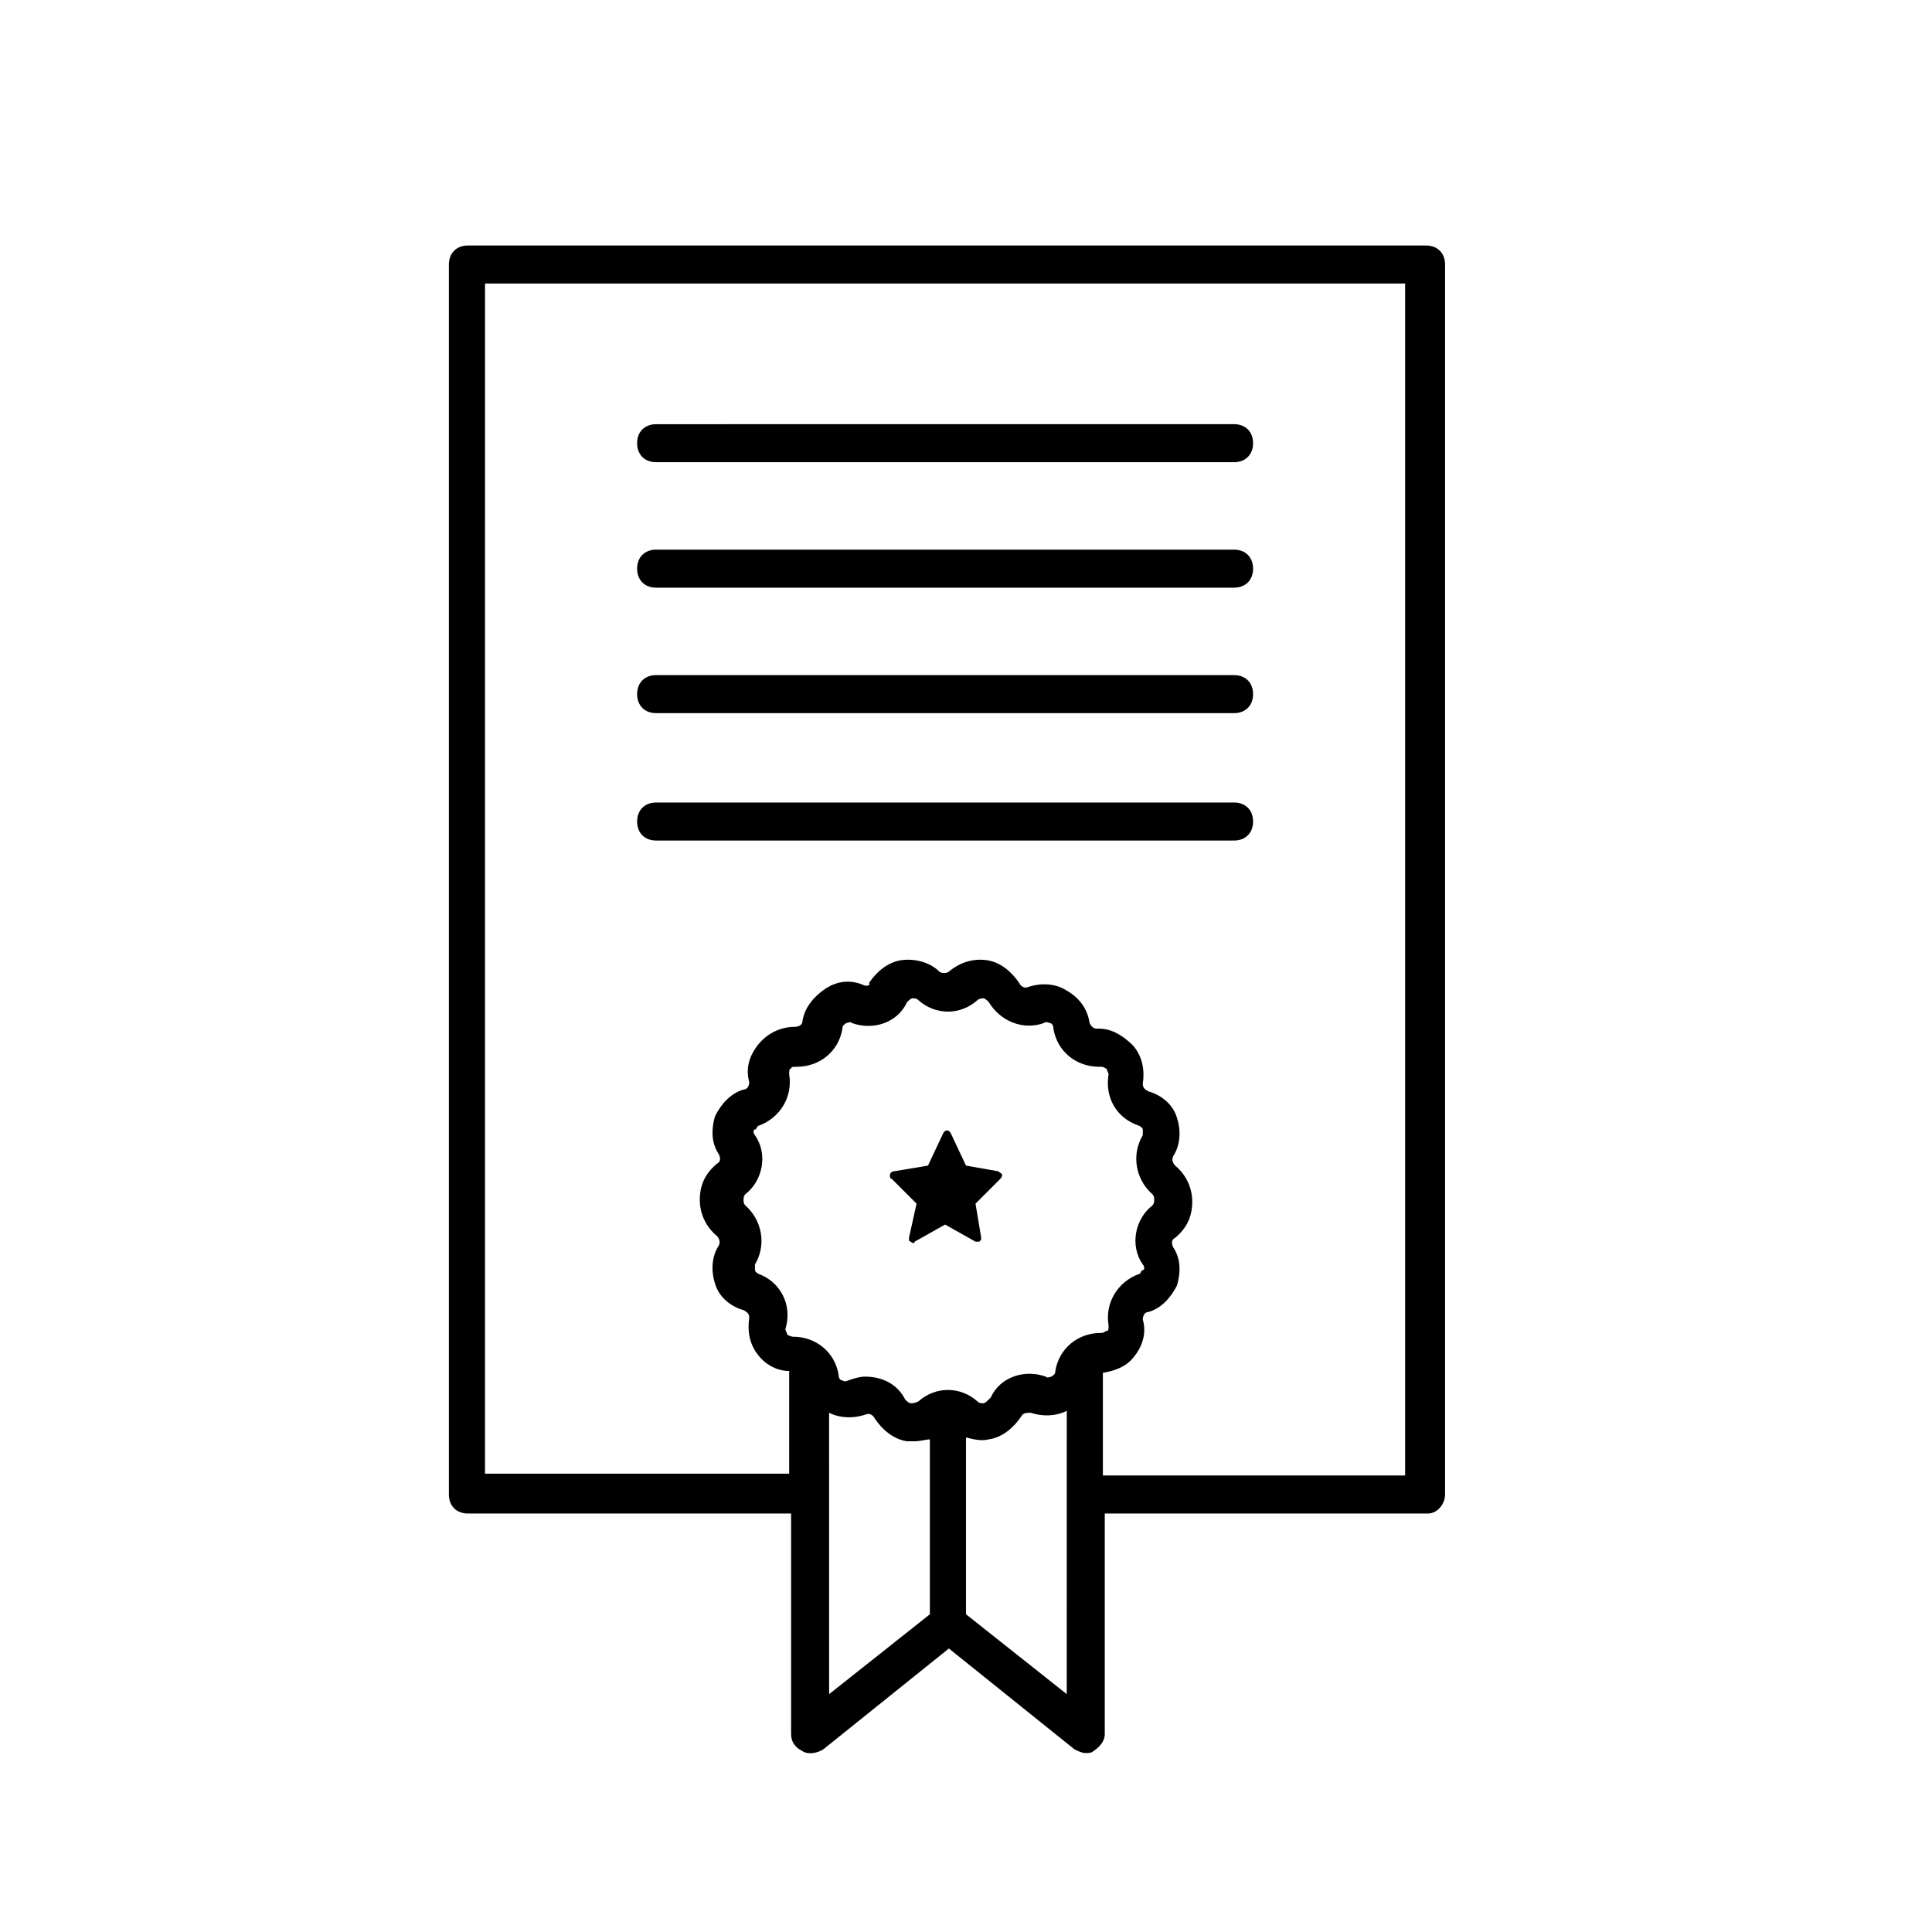
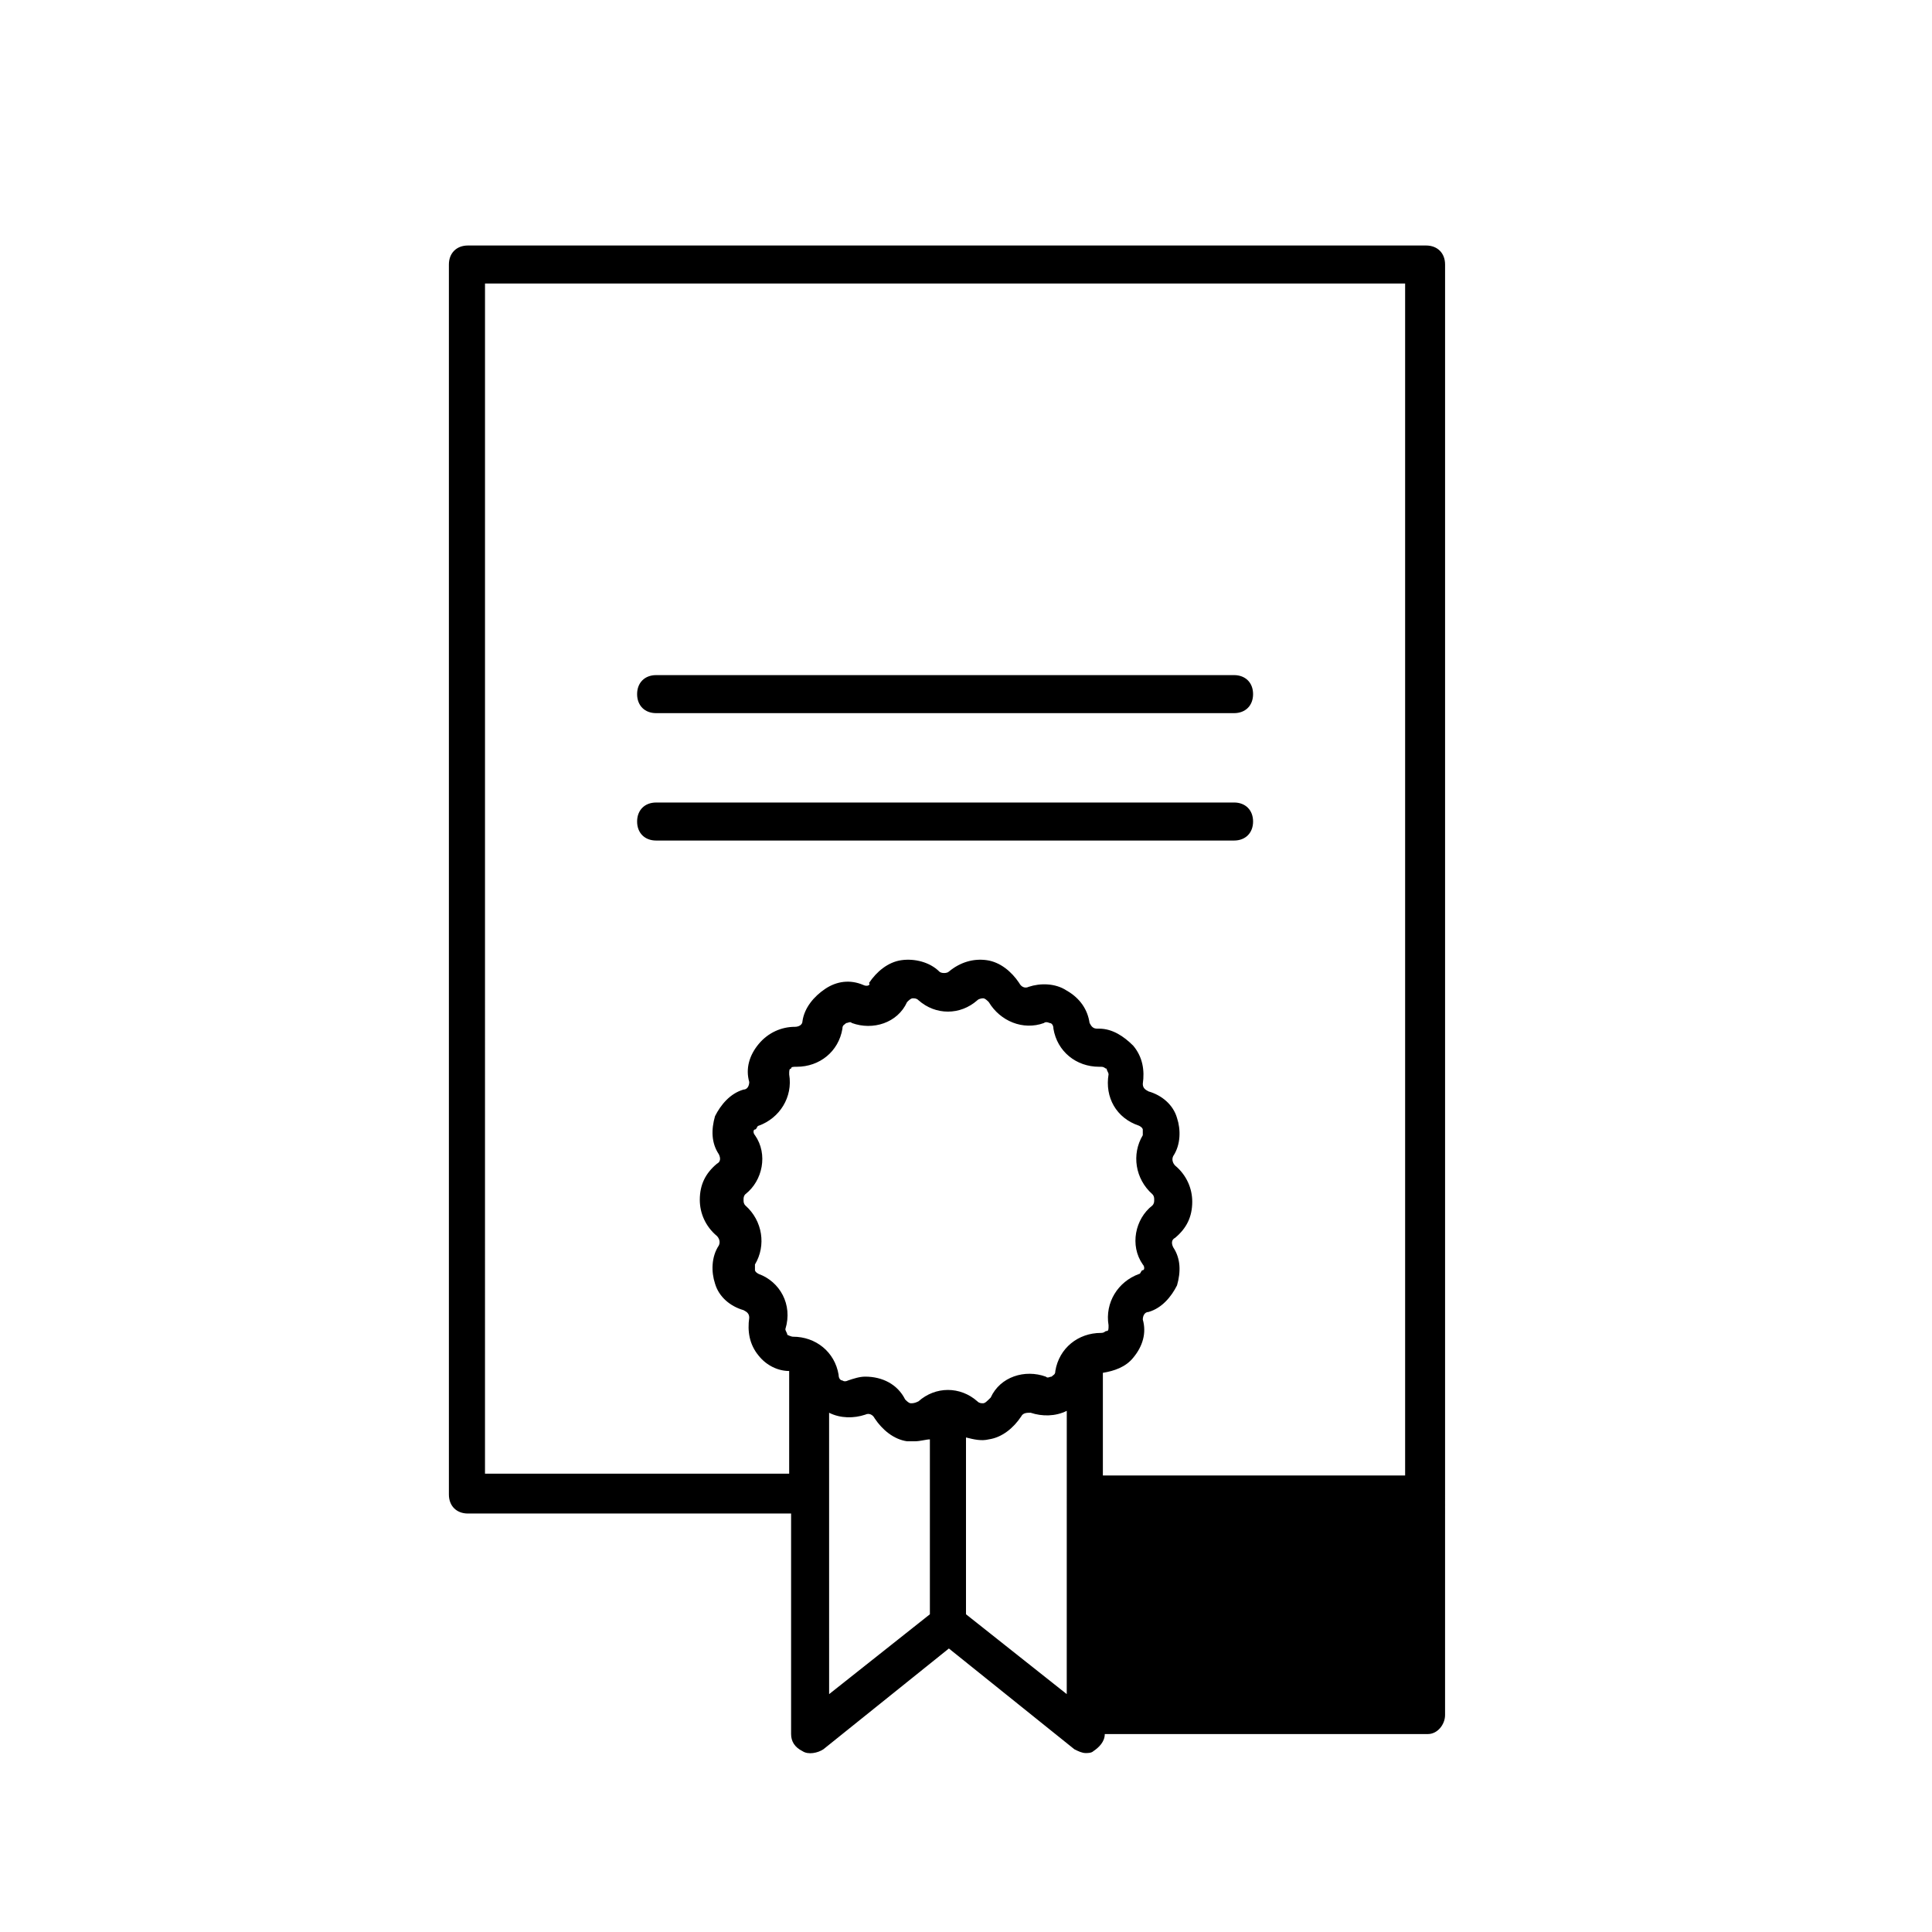
<svg xmlns="http://www.w3.org/2000/svg" fill="#000000" width="800px" height="800px" version="1.1" viewBox="144 144 512 512">
  <g>
-     <path d="m526.96 540.06v-325.96c0-3.023-2.016-5.039-5.039-5.039h-253.92c-3.023 0-5.039 2.016-5.039 5.039v325.96c0 3.023 2.016 5.039 5.039 5.039h85.648v58.441c0 2.016 1.008 3.527 3.023 4.535 1.512 1.008 4.031 0.504 5.543-0.504l33.25-26.703 33.25 26.703c1.008 0.504 2.016 1.008 3.023 1.008 0.504 0 1.512 0 2.016-0.504 1.512-1.008 3.023-2.519 3.023-4.535v-58.445h85.648c2.516 0 4.531-2.516 4.531-5.035zm-181.88-58.441c-1.008-0.504-1.008-1.008-1.008-1.008v-1.512c3.023-5.039 2.016-11.586-2.519-15.617-0.504-0.504-0.504-1.008-0.504-1.512s0-1.008 0.504-1.512c4.535-3.527 6.047-10.578 2.519-15.617-0.504-0.504-0.504-1.512 0-1.512 0.504 0 0.504-1.008 1.008-1.008 5.543-2.016 9.07-7.559 8.062-13.602 0-1.008 0-1.512 0.504-1.512 0-0.504 0.504-0.504 1.512-0.504 6.047 0 11.082-4.031 12.09-10.078 0-1.008 0.504-1.008 1.008-1.512 0.504 0 1.008-0.504 1.512 0 5.543 2.016 12.09 0 14.609-5.543 0.504-0.504 1.008-1.008 1.512-1.008s1.008 0 1.512 0.504c4.535 4.031 11.082 4.031 15.617 0 0.504-0.504 1.512-0.504 1.512-0.504 0.504 0 1.008 0.504 1.512 1.008 3.023 5.039 9.07 7.559 14.609 5.543 0.504-0.504 1.512 0 1.512 0 0.504 0 1.008 0.504 1.008 1.512 1.008 6.047 6.047 10.078 12.09 10.078h0.504c1.008 0 1.008 0.504 1.512 0.504 0 0.504 0.504 1.008 0.504 1.512-1.008 6.047 2.016 11.586 8.062 13.602 1.008 0.504 1.008 1.008 1.008 1.008v1.512c-3.023 5.039-2.016 11.586 2.519 15.617 0.504 0.504 0.504 1.008 0.504 1.512s0 1.008-0.504 1.512c-4.535 3.527-6.047 10.578-2.519 15.617 0.504 0.504 0.504 1.512 0 1.512-0.504 0-0.504 1.008-1.008 1.008-5.543 2.016-9.07 7.559-8.062 13.602 0 1.008 0 1.512-0.504 1.512s-0.504 0.504-1.512 0.504c-6.047 0-11.082 4.031-12.09 10.078 0 1.008-0.504 1.008-1.008 1.512-0.504 0-1.008 0.504-1.512 0-5.543-2.016-12.09 0-14.609 5.543-1.008 1.004-1.512 1.508-2.016 1.508s-1.008 0-1.512-0.504c-4.535-4.031-11.082-4.031-15.617 0-1.008 0.504-1.512 0.504-2.016 0.504-0.504 0-1.008-0.504-1.512-1.008-2.016-4.031-6.047-6.047-10.578-6.047-1.512 0-3.023 0.504-4.535 1.008-1.008 0.504-1.512 0-1.512 0-0.504 0-1.008-0.504-1.008-1.512-1.008-6.047-6.047-10.078-12.09-10.078-0.504 0-1.512-0.504-1.512-0.504 0-0.504-0.504-1.008-0.504-1.512 2.016-6.547-1.512-12.59-7.055-14.605zm18.641 36.777c3.023 1.512 6.551 1.512 9.574 0.504 1.008-0.504 2.016 0 2.519 1.008 2.016 3.023 5.039 5.543 8.566 6.047h2.016c1.512 0 3.023-0.504 4.031-0.504v46.352l-26.703 21.16zm62.977 74.562-26.699-21.16v-46.855c2.016 0.504 4.031 1.008 6.047 0.504 3.527-0.504 6.551-3.023 8.566-6.047 0.504-1.008 1.512-1.008 2.519-1.008 3.023 1.008 6.551 1.008 9.574-0.504zm90.184-57.938h-80.609v-27.207c3.023-0.504 6.047-1.512 8.062-4.031 2.519-3.023 3.527-6.551 2.519-10.078 0-1.008 0.504-2.016 1.512-2.016 3.527-1.008 6.047-4.031 7.559-7.055 1.008-3.527 1.008-7.055-1.008-10.078-0.504-1.008-0.504-2.016 0.504-2.519 3.023-2.519 4.535-5.543 4.535-9.574 0-3.527-1.512-7.055-4.535-9.574-0.504-0.504-1.008-1.512-0.504-2.519 2.016-3.023 2.016-7.055 1.008-10.078-1.008-3.527-4.031-6.047-7.559-7.055-1.008-0.504-1.512-1.008-1.512-2.016 0.504-3.527 0-7.055-2.519-10.078-2.519-2.519-5.543-4.535-9.07-4.535h-0.504c-1.008 0-1.512-0.504-2.016-1.512-0.504-3.527-2.519-6.551-6.047-8.566-3.023-2.016-7.055-2.016-10.078-1.008-1.008 0.504-2.016 0-2.519-1.008-2.016-3.023-5.039-5.543-8.566-6.047s-7.055 0.504-10.078 3.023c-0.504 0.504-2.016 0.504-2.519 0-2.519-2.519-6.551-3.527-10.078-3.023s-6.551 3.023-8.566 6.047c0.516 0.523-0.492 1.027-1.5 0.523-3.527-1.512-7.055-1.008-10.078 1.008-3.023 2.016-5.543 5.039-6.047 8.566 0 1.008-1.008 1.512-2.016 1.512-3.527 0-7.055 1.512-9.574 4.535s-3.527 6.551-2.519 10.078c0 1.008-0.504 2.016-1.512 2.016-3.527 1.008-6.047 4.031-7.559 7.055-1.008 3.527-1.008 7.055 1.008 10.078 0.504 1.008 0.504 2.016-0.504 2.519-3.023 2.519-4.535 5.543-4.535 9.574 0 3.527 1.512 7.055 4.535 9.574 0.504 0.504 1.008 1.512 0.504 2.519-2.016 3.023-2.016 7.055-1.008 10.078 1.008 3.527 4.031 6.047 7.559 7.055 1.008 0.504 1.512 1.008 1.512 2.016-0.504 3.527 0 7.055 2.519 10.078 2.016 2.519 5.039 4.031 8.062 4.031v27.207h-80.609l0.004-315.4h243.84v315.89z" />
-     <path d="m386.9 462.98-2.016 9.066c0 0.504 0 1.008 0.504 1.008 0.504 0.504 1.008 0.504 1.008 0l8.062-4.535 8.062 4.535h0.504 0.504c0.504-0.504 0.504-0.504 0.504-1.008l-1.512-9.07 6.551-6.551c0.504-0.504 0.504-1.008 0.504-1.008 0-0.504-0.504-0.504-1.008-1.008l-8.566-1.508-4.031-8.566c-0.504-1.008-1.512-1.008-2.016 0l-4.031 8.566-9.07 1.512c-0.504 0-1.008 0.504-1.008 1.008 0 0.504 0 1.008 0.504 1.008z" />
-     <path d="m317.88 266.49h153.16c3.023 0 5.039-2.016 5.039-5.039 0-3.023-2.016-5.039-5.039-5.039l-153.16 0.004c-3.023 0-5.039 2.016-5.039 5.039 0 3.019 2.016 5.035 5.039 5.035z" />
-     <path d="m317.88 299.74h153.16c3.023 0 5.039-2.016 5.039-5.039s-2.016-5.039-5.039-5.039h-153.16c-3.023 0-5.039 2.016-5.039 5.039s2.016 5.039 5.039 5.039z" />
+     <path d="m526.96 540.06v-325.96c0-3.023-2.016-5.039-5.039-5.039h-253.92c-3.023 0-5.039 2.016-5.039 5.039v325.96c0 3.023 2.016 5.039 5.039 5.039h85.648v58.441c0 2.016 1.008 3.527 3.023 4.535 1.512 1.008 4.031 0.504 5.543-0.504l33.25-26.703 33.25 26.703c1.008 0.504 2.016 1.008 3.023 1.008 0.504 0 1.512 0 2.016-0.504 1.512-1.008 3.023-2.519 3.023-4.535h85.648c2.516 0 4.531-2.516 4.531-5.035zm-181.88-58.441c-1.008-0.504-1.008-1.008-1.008-1.008v-1.512c3.023-5.039 2.016-11.586-2.519-15.617-0.504-0.504-0.504-1.008-0.504-1.512s0-1.008 0.504-1.512c4.535-3.527 6.047-10.578 2.519-15.617-0.504-0.504-0.504-1.512 0-1.512 0.504 0 0.504-1.008 1.008-1.008 5.543-2.016 9.07-7.559 8.062-13.602 0-1.008 0-1.512 0.504-1.512 0-0.504 0.504-0.504 1.512-0.504 6.047 0 11.082-4.031 12.09-10.078 0-1.008 0.504-1.008 1.008-1.512 0.504 0 1.008-0.504 1.512 0 5.543 2.016 12.09 0 14.609-5.543 0.504-0.504 1.008-1.008 1.512-1.008s1.008 0 1.512 0.504c4.535 4.031 11.082 4.031 15.617 0 0.504-0.504 1.512-0.504 1.512-0.504 0.504 0 1.008 0.504 1.512 1.008 3.023 5.039 9.07 7.559 14.609 5.543 0.504-0.504 1.512 0 1.512 0 0.504 0 1.008 0.504 1.008 1.512 1.008 6.047 6.047 10.078 12.09 10.078h0.504c1.008 0 1.008 0.504 1.512 0.504 0 0.504 0.504 1.008 0.504 1.512-1.008 6.047 2.016 11.586 8.062 13.602 1.008 0.504 1.008 1.008 1.008 1.008v1.512c-3.023 5.039-2.016 11.586 2.519 15.617 0.504 0.504 0.504 1.008 0.504 1.512s0 1.008-0.504 1.512c-4.535 3.527-6.047 10.578-2.519 15.617 0.504 0.504 0.504 1.512 0 1.512-0.504 0-0.504 1.008-1.008 1.008-5.543 2.016-9.07 7.559-8.062 13.602 0 1.008 0 1.512-0.504 1.512s-0.504 0.504-1.512 0.504c-6.047 0-11.082 4.031-12.09 10.078 0 1.008-0.504 1.008-1.008 1.512-0.504 0-1.008 0.504-1.512 0-5.543-2.016-12.09 0-14.609 5.543-1.008 1.004-1.512 1.508-2.016 1.508s-1.008 0-1.512-0.504c-4.535-4.031-11.082-4.031-15.617 0-1.008 0.504-1.512 0.504-2.016 0.504-0.504 0-1.008-0.504-1.512-1.008-2.016-4.031-6.047-6.047-10.578-6.047-1.512 0-3.023 0.504-4.535 1.008-1.008 0.504-1.512 0-1.512 0-0.504 0-1.008-0.504-1.008-1.512-1.008-6.047-6.047-10.078-12.09-10.078-0.504 0-1.512-0.504-1.512-0.504 0-0.504-0.504-1.008-0.504-1.512 2.016-6.547-1.512-12.59-7.055-14.605zm18.641 36.777c3.023 1.512 6.551 1.512 9.574 0.504 1.008-0.504 2.016 0 2.519 1.008 2.016 3.023 5.039 5.543 8.566 6.047h2.016c1.512 0 3.023-0.504 4.031-0.504v46.352l-26.703 21.16zm62.977 74.562-26.699-21.16v-46.855c2.016 0.504 4.031 1.008 6.047 0.504 3.527-0.504 6.551-3.023 8.566-6.047 0.504-1.008 1.512-1.008 2.519-1.008 3.023 1.008 6.551 1.008 9.574-0.504zm90.184-57.938h-80.609v-27.207c3.023-0.504 6.047-1.512 8.062-4.031 2.519-3.023 3.527-6.551 2.519-10.078 0-1.008 0.504-2.016 1.512-2.016 3.527-1.008 6.047-4.031 7.559-7.055 1.008-3.527 1.008-7.055-1.008-10.078-0.504-1.008-0.504-2.016 0.504-2.519 3.023-2.519 4.535-5.543 4.535-9.574 0-3.527-1.512-7.055-4.535-9.574-0.504-0.504-1.008-1.512-0.504-2.519 2.016-3.023 2.016-7.055 1.008-10.078-1.008-3.527-4.031-6.047-7.559-7.055-1.008-0.504-1.512-1.008-1.512-2.016 0.504-3.527 0-7.055-2.519-10.078-2.519-2.519-5.543-4.535-9.07-4.535h-0.504c-1.008 0-1.512-0.504-2.016-1.512-0.504-3.527-2.519-6.551-6.047-8.566-3.023-2.016-7.055-2.016-10.078-1.008-1.008 0.504-2.016 0-2.519-1.008-2.016-3.023-5.039-5.543-8.566-6.047s-7.055 0.504-10.078 3.023c-0.504 0.504-2.016 0.504-2.519 0-2.519-2.519-6.551-3.527-10.078-3.023s-6.551 3.023-8.566 6.047c0.516 0.523-0.492 1.027-1.5 0.523-3.527-1.512-7.055-1.008-10.078 1.008-3.023 2.016-5.543 5.039-6.047 8.566 0 1.008-1.008 1.512-2.016 1.512-3.527 0-7.055 1.512-9.574 4.535s-3.527 6.551-2.519 10.078c0 1.008-0.504 2.016-1.512 2.016-3.527 1.008-6.047 4.031-7.559 7.055-1.008 3.527-1.008 7.055 1.008 10.078 0.504 1.008 0.504 2.016-0.504 2.519-3.023 2.519-4.535 5.543-4.535 9.574 0 3.527 1.512 7.055 4.535 9.574 0.504 0.504 1.008 1.512 0.504 2.519-2.016 3.023-2.016 7.055-1.008 10.078 1.008 3.527 4.031 6.047 7.559 7.055 1.008 0.504 1.512 1.008 1.512 2.016-0.504 3.527 0 7.055 2.519 10.078 2.016 2.519 5.039 4.031 8.062 4.031v27.207h-80.609l0.004-315.4h243.84v315.89z" />
    <path d="m317.88 332.99h153.16c3.023 0 5.039-2.016 5.039-5.039s-2.016-5.039-5.039-5.039h-153.16c-3.023 0-5.039 2.016-5.039 5.039s2.016 5.039 5.039 5.039z" />
    <path d="m317.88 366.75h153.16c3.023 0 5.039-2.016 5.039-5.039 0-3.023-2.016-5.039-5.039-5.039l-153.16 0.004c-3.023 0-5.039 2.016-5.039 5.039 0 3.019 2.016 5.035 5.039 5.035z" />
  </g>
</svg>